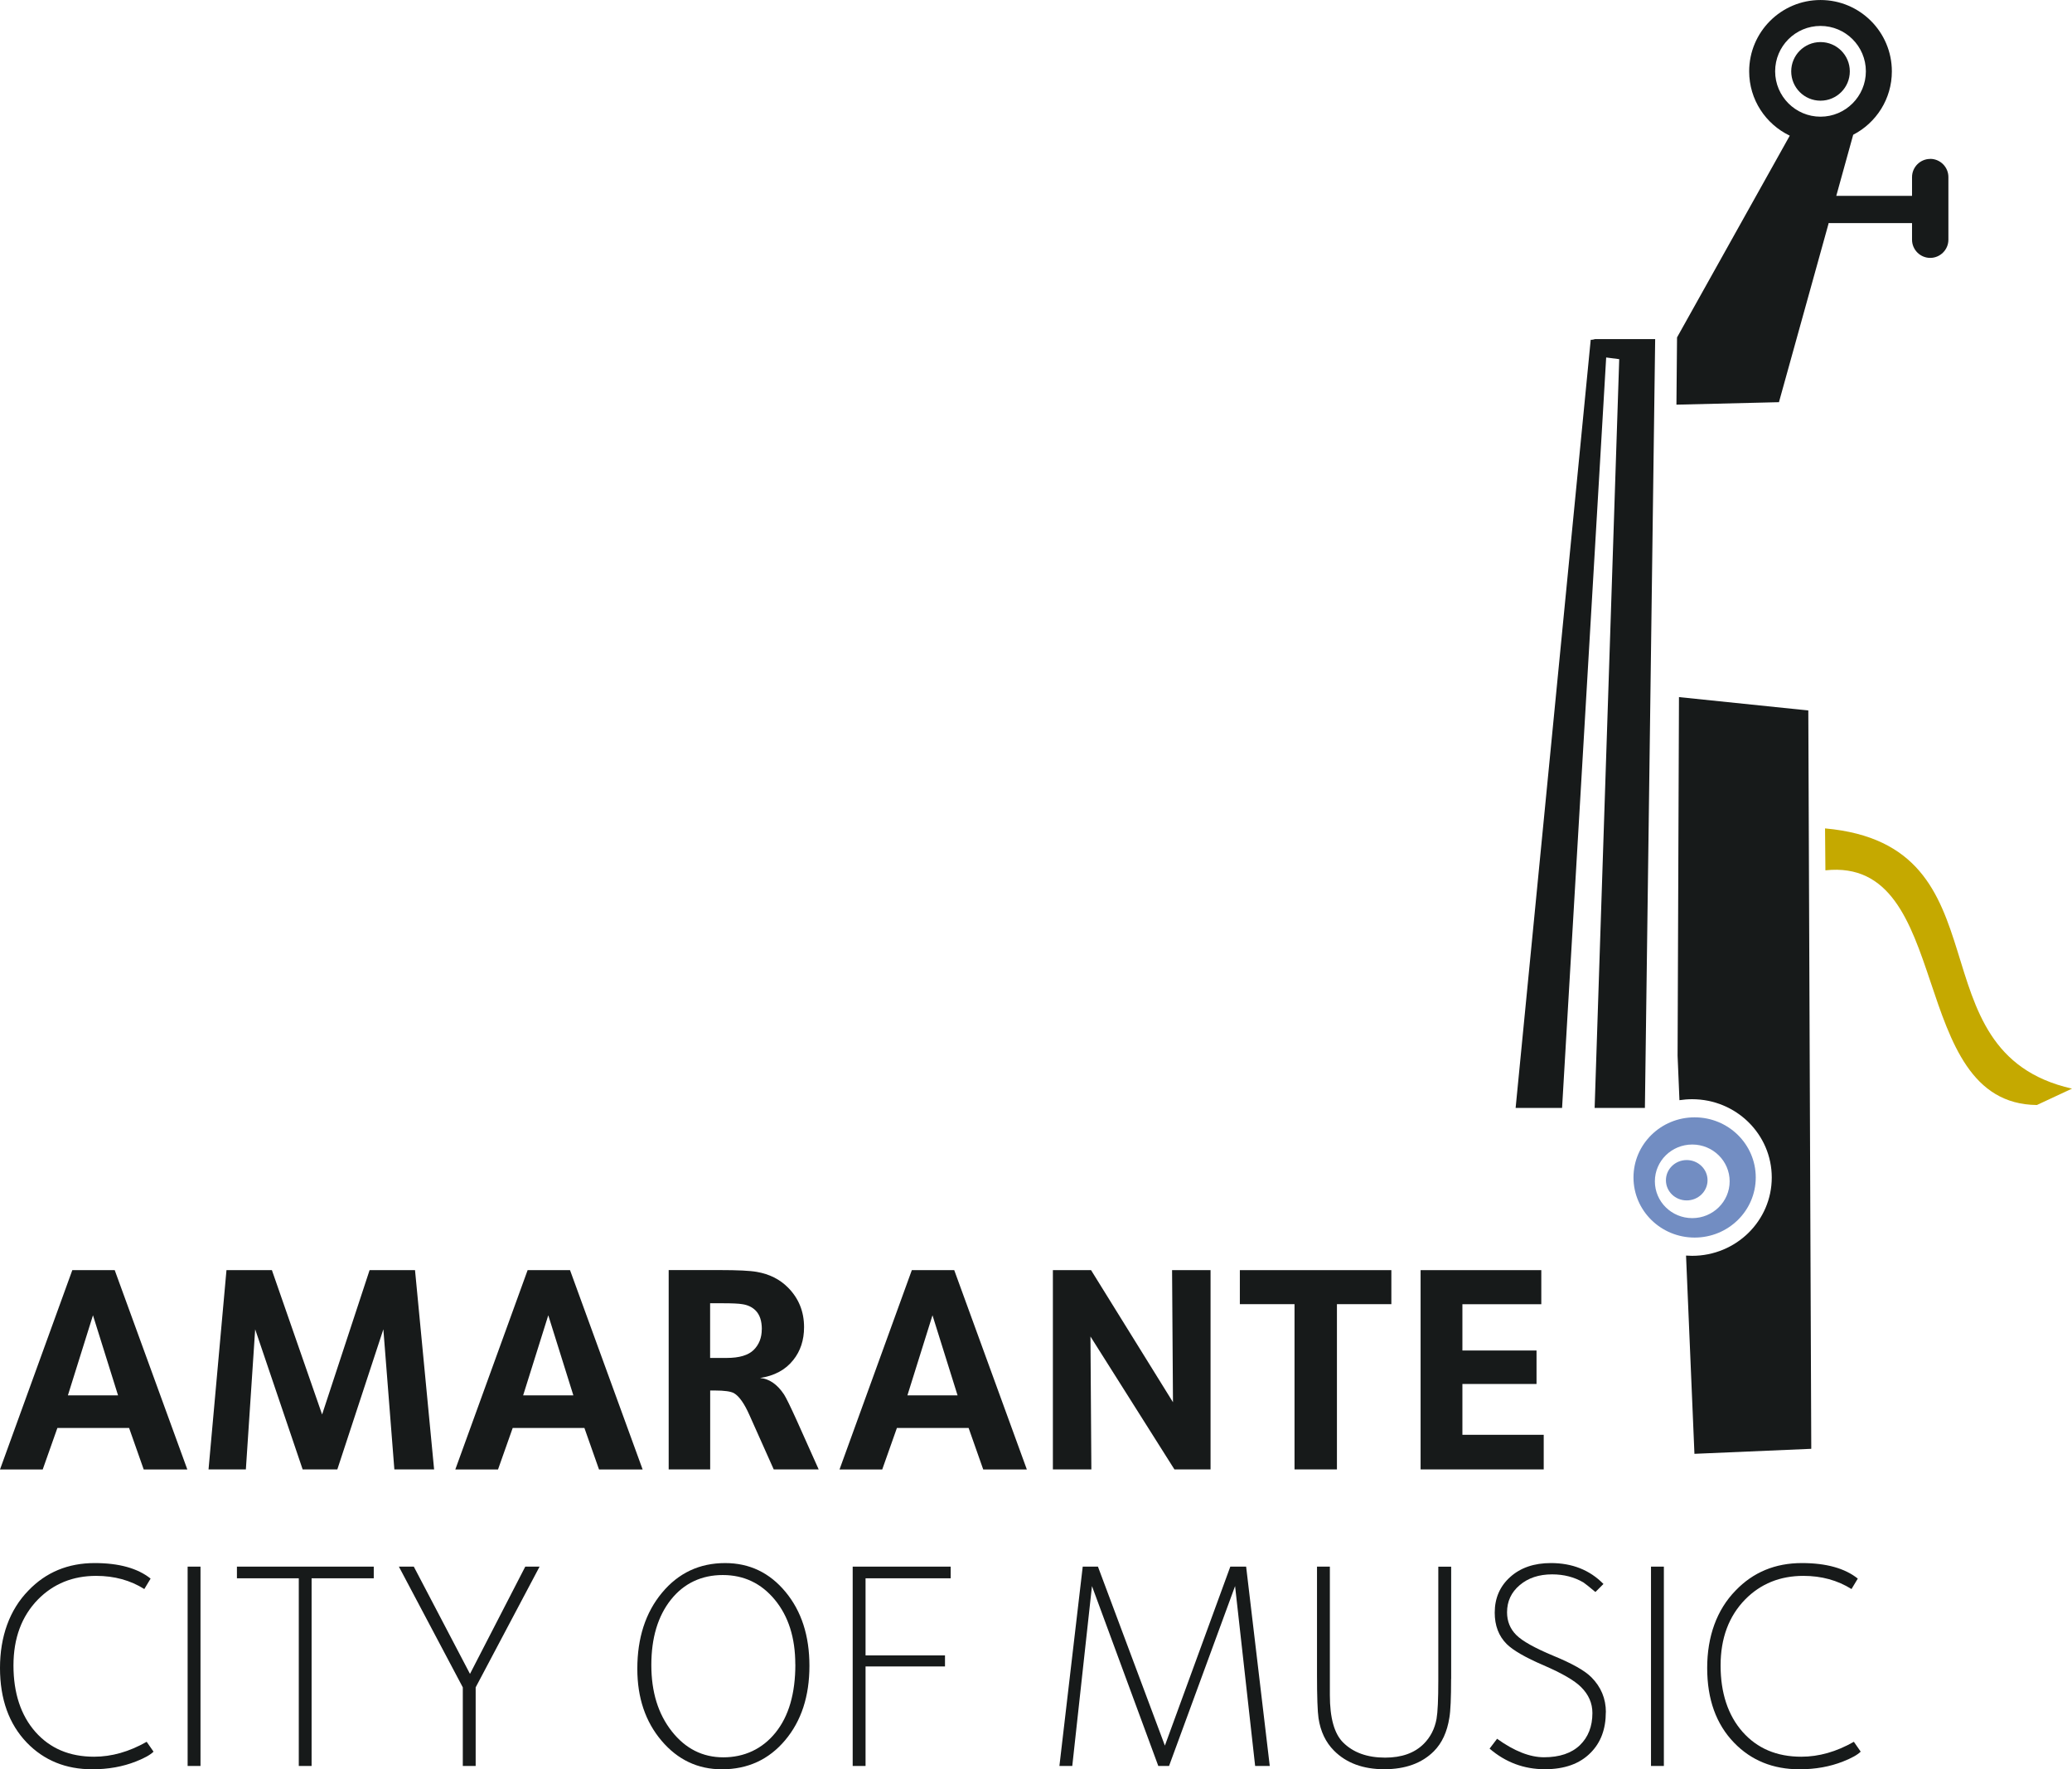
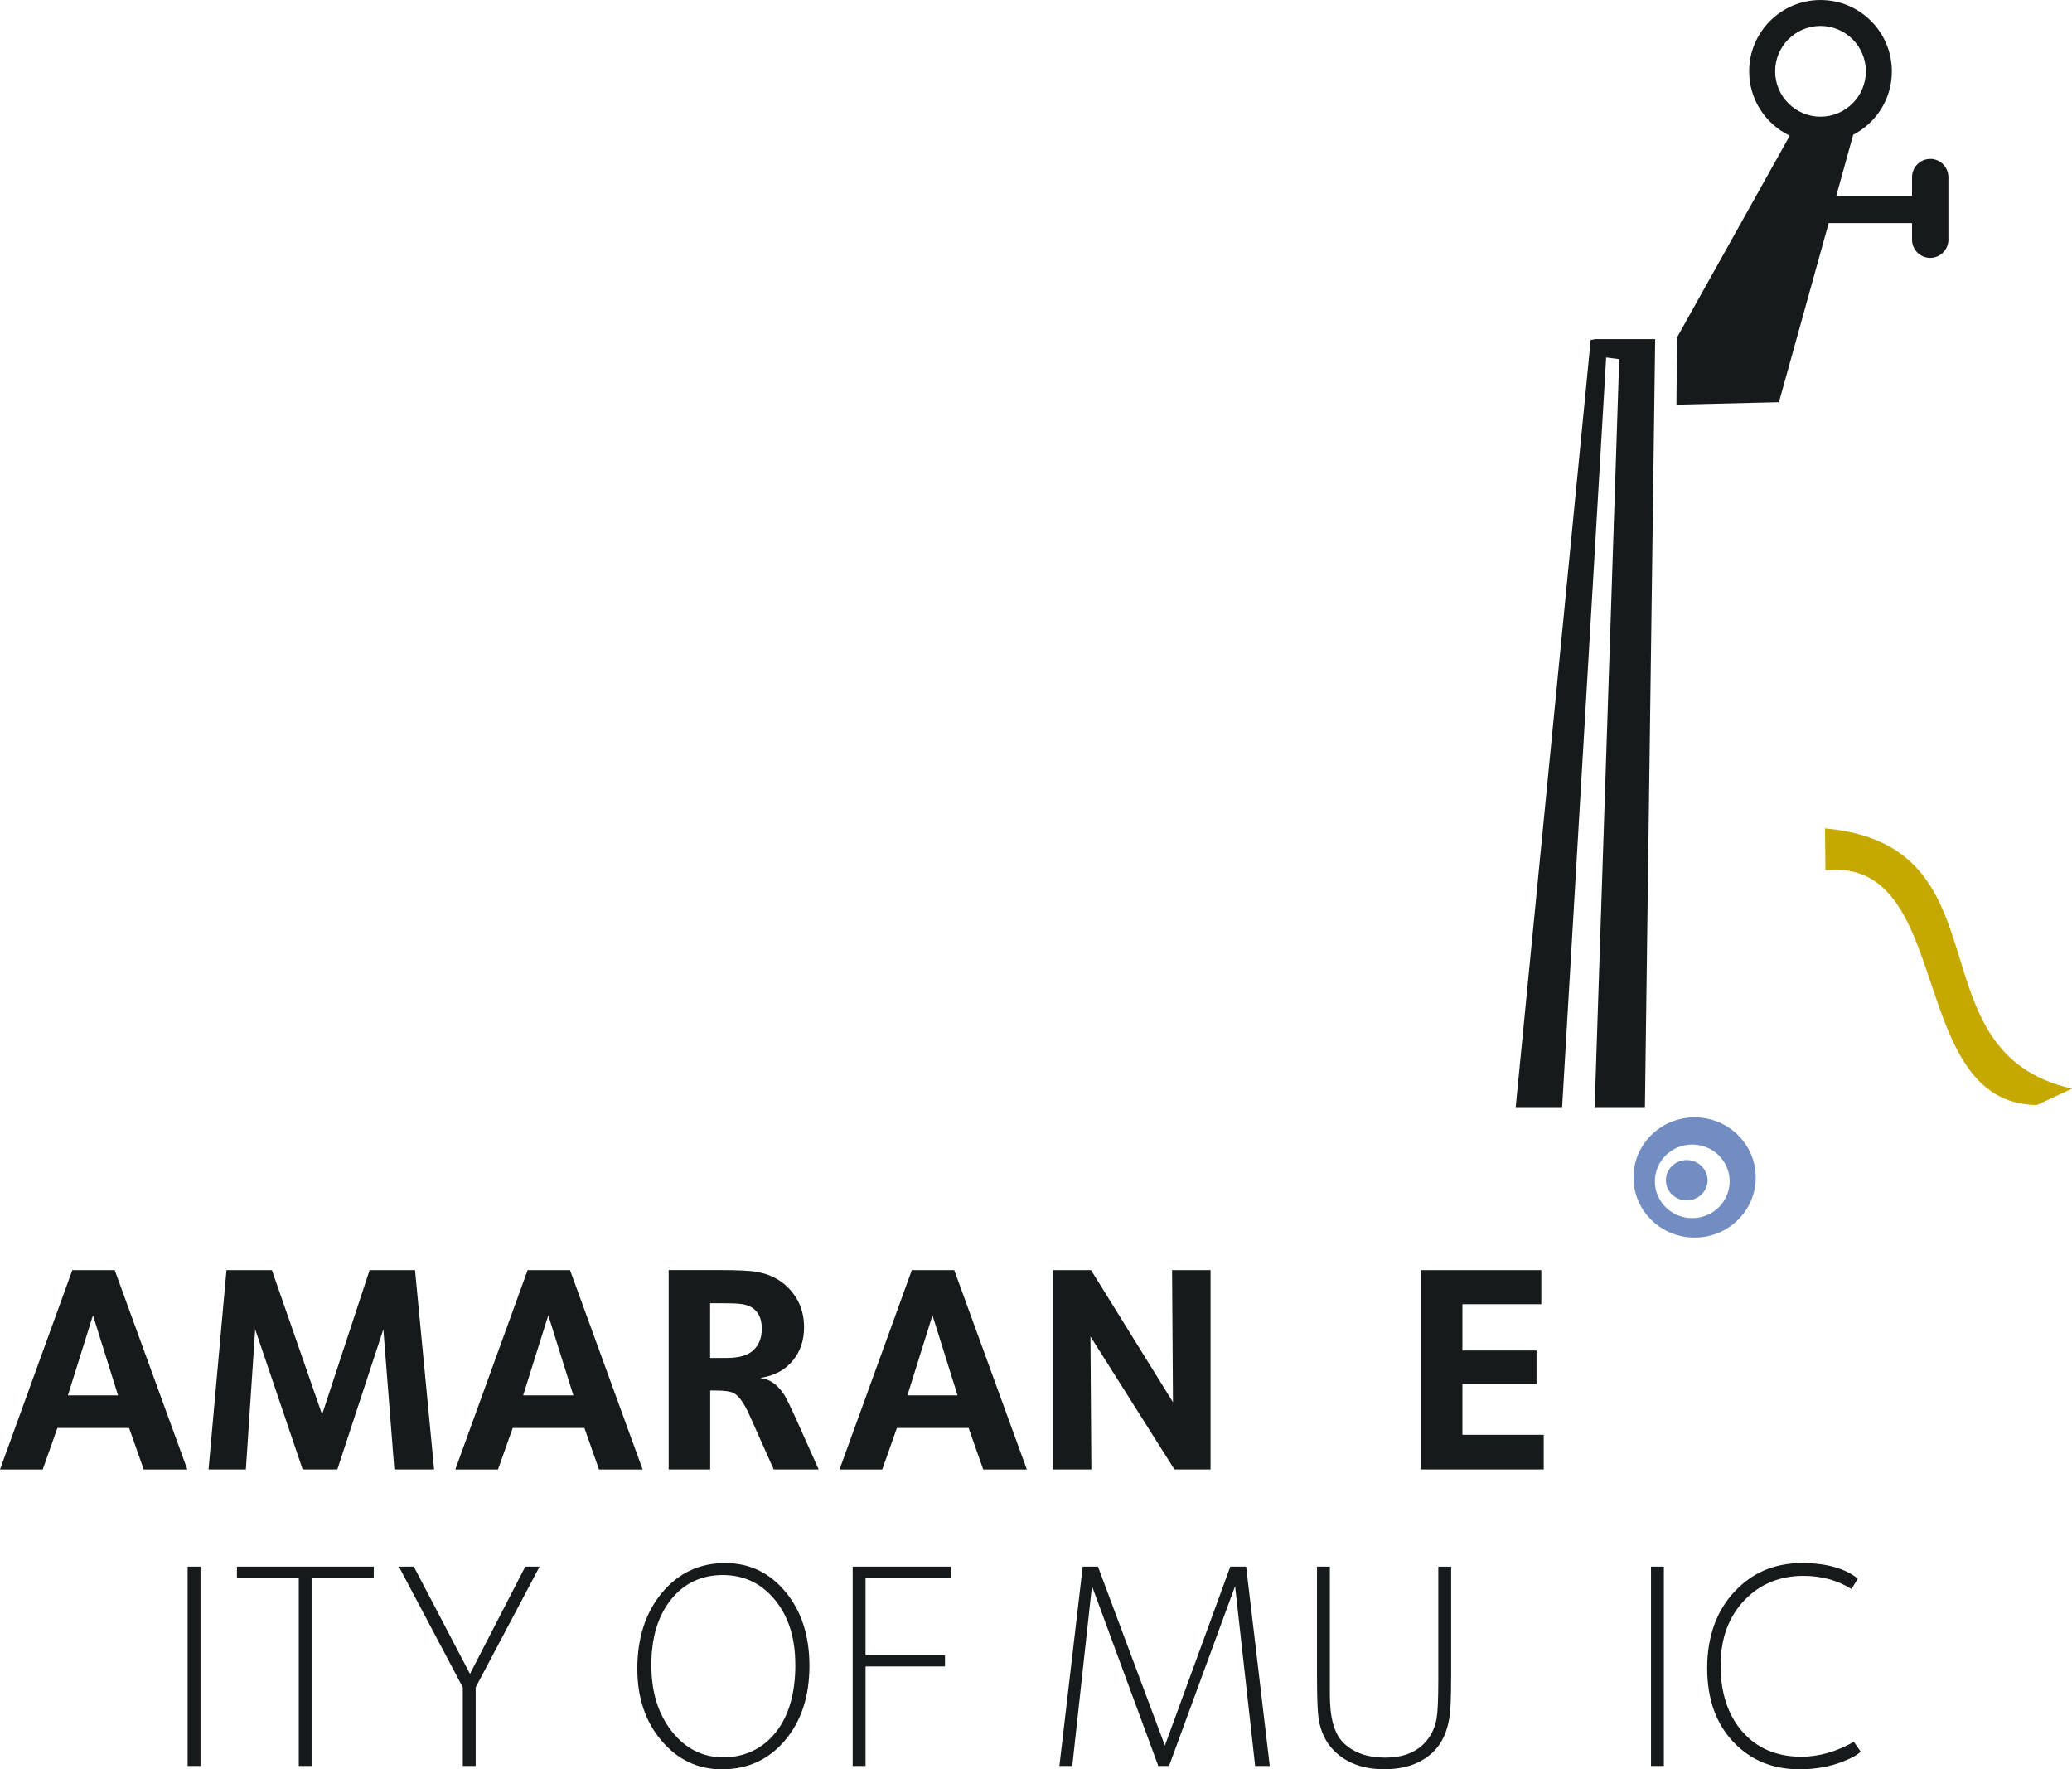
<svg xmlns="http://www.w3.org/2000/svg" id="a" width="121mm" height="103.3mm" viewBox="0 0 342.99 292.81">
  <defs>
    <style>.b{fill:#728dc2;}.c{fill:#c5a900;}.d,.e{fill:#171a1a;}.e{fill-rule:evenodd;}</style>
  </defs>
  <path class="b" d="M280.13,201.6h0c-3.42,0-6.19-2.72-6.19-6.09s2.77-6.09,6.19-6.09,6.19,2.73,6.19,6.09-2.77,6.09-6.19,6.09m.39-16.68c-5.59,0-10.12,4.45-10.12,9.95s4.53,9.95,10.12,9.95,10.12-4.45,10.12-9.95-4.53-9.95-10.12-9.95" />
  <path class="b" d="M282.66,195.33c0,1.84-1.54,3.34-3.45,3.34s-3.44-1.49-3.44-3.34,1.55-3.34,3.44-3.34,3.45,1.49,3.45,3.34" />
  <path class="c" d="M302.11,137.1c30.82,2.77,14,37,40.88,43.07l-5.81,2.71c-21.74-.2-13.54-41.17-35.01-38.84l-.06-6.93Z" />
-   <path class="d" d="M299.34,117.58l-21.41-2.21-.23,59.35,.31,7.36c.68-.1,1.38-.16,2.09-.16,7.29,0,13.19,5.8,13.19,12.96s-5.9,12.96-13.19,12.96c-.34,0-.67-.02-1-.04l1.39,32.81,19.34-.83-.49-122.2Z" />
  <path class="d" d="M264.03,56.12c-.48,.15-.71,.11-.71,.11l-12.43,127.13h7.69l7.3-124.2,2.16,.28-4.07,123.92h8.32l1.7-127.24h-9.98Z" />
-   <path class="e" d="M301.36,6.96c2.68,0,4.85,2.17,4.85,4.85s-2.17,4.85-4.85,4.85-4.85-2.17-4.85-4.85,2.17-4.85,4.85-4.85" />
  <path class="e" d="M319.52,26.3c-1.66,0-3.01,1.36-3.01,3.01v3.1h-12.54l2.8-10.11c3.8-1.96,6.4-5.92,6.4-10.49,0-6.52-5.29-11.81-11.81-11.81s-11.81,5.29-11.81,11.81c0,4.7,2.75,8.74,6.72,10.64l-18.66,33.39-.1,11.13,16.97-.41,8.24-29.66c.06,0,.12,.02,.19,.02h13.6v2.75c0,1.65,1.35,3.01,3.01,3.01s3.01-1.36,3.01-3.01v-10.37c0-1.65-1.35-3.01-3.01-3.01m-25.67-14.49c0-4.15,3.36-7.51,7.51-7.51s7.51,3.37,7.51,7.51-3.37,7.51-7.51,7.51-7.51-3.37-7.51-7.51" />
  <path class="d" d="M19.54,230.93l-4.15-13.25-4.15,13.25h8.31Zm11.47,12.27h-7.22l-2.42-6.87H9.5l-2.43,6.87H0l11.97-32.99h7.02l12.02,32.99Z" />
  <polygon class="d" points="71.86 243.19 65.28 243.19 63.46 220 55.84 243.19 50.1 243.19 42.24 220 40.7 243.19 34.52 243.19 37.49 210.21 45.01 210.21 53.32 234.1 61.18 210.21 68.7 210.21 71.86 243.19" />
  <path class="d" d="M94.91,230.93l-4.15-13.25-4.16,13.25h8.31Zm11.47,12.27h-7.22l-2.42-6.87h-11.87l-2.43,6.87h-7.07l11.97-32.99h7.02l12.02,32.99Z" />
  <path class="d" d="M126.11,220c0-1.39-.34-2.42-1.04-3.12-.56-.56-1.3-.91-2.22-1.04-.56-.1-1.65-.15-3.27-.15h-2.03v9.05h2.77c2.07,0,3.56-.45,4.45-1.33,.89-.89,1.33-2.03,1.33-3.41m9.4,23.19h-7.42l-4-8.95c-.86-1.95-1.72-3.16-2.57-3.66-.53-.3-1.58-.45-3.16-.45h-.79v13.06h-6.87v-32.99h8.46c2.97,0,5.01,.1,6.13,.3,2.08,.36,3.79,1.22,5.14,2.57,1.78,1.78,2.68,3.97,2.68,6.58,0,2.14-.6,3.96-1.79,5.44-1.28,1.62-3.11,2.6-5.49,2.97,1.52,.13,2.84,1.04,3.96,2.72,.36,.56,1.07,2.01,2.13,4.35l3.61,8.06Z" />
  <path class="d" d="M158.51,230.93l-4.15-13.25-4.15,13.25h8.31Zm11.47,12.27h-7.22l-2.42-6.87h-11.87l-2.43,6.87h-7.07l11.97-32.99h7.02l12.02,32.99Z" />
  <polygon class="d" points="200.39 243.19 194.41 243.19 180.51 221.19 180.66 243.19 174.29 243.19 174.29 210.21 180.61 210.21 194.17 232.07 194.02 210.21 200.39 210.21 200.39 243.19" />
-   <polygon class="d" points="230.32 215.84 221.31 215.84 221.31 243.19 214.29 243.19 214.29 215.84 205.24 215.84 205.24 210.21 230.32 210.21 230.32 215.84" />
  <polygon class="d" points="255.54 243.19 235.16 243.19 235.16 210.21 255.14 210.21 255.14 215.85 242.08 215.85 242.08 223.51 254.35 223.51 254.35 229.05 242.08 229.05 242.08 237.46 255.54 237.46 255.54 243.19" />
-   <path class="d" d="M25.42,289.9c-.53,.53-1.5,1.07-2.92,1.63-2.18,.86-4.58,1.29-7.22,1.29-4.39,0-7.99-1.47-10.83-4.4C1.49,285.34,0,281.22,0,276.05s1.57-9.61,4.7-12.81c2.9-3.03,6.56-4.55,10.98-4.55,4.02,0,7.11,.86,9.25,2.57l-1.04,1.73c-2.31-1.45-4.96-2.18-7.97-2.18-3.86,0-7.07,1.3-9.64,3.91-2.7,2.77-4.05,6.41-4.05,10.93s1.21,8.24,3.63,10.98c2.42,2.74,5.66,4.11,9.72,4.11,2.9,0,5.8-.82,8.7-2.47l1.14,1.64Z" />
  <rect class="d" x="31.06" y="259.28" width="2.13" height="32.99" />
  <polygon class="d" points="61.87 261.21 51.58 261.21 51.58 292.27 49.46 292.27 49.46 261.21 39.22 261.21 39.22 259.28 61.87 259.28 61.87 261.21" />
  <polygon class="d" points="89.32 259.28 78.74 279.26 78.74 292.27 76.61 292.27 76.61 279.26 66.03 259.28 68.5 259.28 77.8 277.03 86.95 259.28 89.32 259.28" />
  <path class="d" d="M131.65,275.45c0-4.38-1.13-7.95-3.38-10.68-2.26-2.74-5.14-4.1-8.63-4.1s-6.42,1.36-8.58,4.08c-2.16,2.72-3.24,6.33-3.24,10.81s1.13,8.11,3.39,10.98c2.26,2.87,5.1,4.3,8.53,4.3s6.44-1.36,8.63-4.08c2.2-2.72,3.29-6.48,3.29-11.3m2.33,.25c0,5.01-1.34,9.12-4.03,12.31s-6.17,4.8-10.46,4.8c-3.99,0-7.32-1.58-9.99-4.73-2.67-3.15-4.01-7.11-4.01-11.9,0-5.11,1.36-9.31,4.08-12.58,2.72-3.28,6.21-4.92,10.46-4.92,4.02,0,7.36,1.59,9.99,4.77,2.64,3.18,3.96,7.26,3.96,12.24" />
  <polygon class="d" points="157.37 261.21 143.28 261.21 143.28 273.97 156.43 273.97 156.43 275.8 143.28 275.8 143.28 292.27 141.15 292.27 141.15 259.28 157.37 259.28 157.37 261.21" />
  <polygon class="d" points="210.19 292.27 207.77 292.27 204.45 262.5 193.52 292.27 191.74 292.27 180.76 262.5 177.5 292.27 175.37 292.27 179.23 259.28 181.75 259.28 192.83 288.9 203.66 259.28 206.28 259.28 210.19 292.27" />
  <path class="d" d="M240.21,277.87c0,3.14-.09,5.28-.29,6.43-.37,2.34-1.22,4.19-2.57,5.54-1.98,1.98-4.72,2.97-8.21,2.97s-6.27-1.02-8.31-3.07c-1.38-1.38-2.24-3.18-2.57-5.39-.16-1.09-.25-3.5-.25-7.22v-17.85h2.13v21.27c0,3.76,.73,6.37,2.18,7.82,1.68,1.68,4,2.52,6.97,2.52,2.74,0,4.86-.76,6.38-2.27,1.12-1.12,1.83-2.5,2.13-4.16,.19-1.08,.29-3.2,.29-6.33v-18.84h2.13v18.59Z" />
-   <path class="d" d="M265.82,283.37c0,2.8-.84,5.04-2.52,6.72-1.78,1.81-4.3,2.72-7.57,2.72-3.46,0-6.51-1.14-9.15-3.41l1.24-1.63c2.84,2.04,5.43,3.06,7.77,3.06,2.57,0,4.55-.67,5.94-2,1.38-1.34,2.07-3.11,2.07-5.32,0-1.62-.62-3.05-1.88-4.3-1.09-1.09-3.15-2.28-6.18-3.59-3.03-1.3-5.07-2.48-6.13-3.53-1.32-1.32-1.98-3.05-1.98-5.19,0-2.41,.86-4.38,2.57-5.91,1.72-1.54,3.96-2.3,6.73-2.3,3.53,0,6.43,1.15,8.7,3.46l-1.33,1.33c-1.02-.85-1.68-1.38-1.98-1.58-1.52-.89-3.25-1.34-5.19-1.34-2.17,0-3.96,.59-5.36,1.78-1.41,1.19-2.1,2.69-2.1,4.5,0,1.48,.51,2.74,1.53,3.76,1.02,1.02,3.08,2.16,6.15,3.44,3.09,1.27,5.17,2.44,6.26,3.53,1.61,1.61,2.42,3.55,2.42,5.79" />
  <rect class="d" x="273.3" y="259.28" width="2.13" height="32.99" />
  <path class="d" d="M308.01,289.9c-.53,.53-1.5,1.07-2.92,1.63-2.17,.86-4.58,1.29-7.21,1.29-4.39,0-8-1.47-10.83-4.4-2.97-3.07-4.45-7.19-4.45-12.37s1.57-9.61,4.7-12.81c2.9-3.03,6.56-4.55,10.98-4.55,4.02,0,7.11,.86,9.25,2.57l-1.04,1.73c-2.31-1.45-4.97-2.18-7.96-2.18-3.86,0-7.08,1.3-9.65,3.91-2.7,2.77-4.06,6.41-4.06,10.93s1.22,8.24,3.64,10.98c2.43,2.74,5.66,4.11,9.72,4.11,2.91,0,5.81-.82,8.7-2.47l1.14,1.64Z" />
</svg>